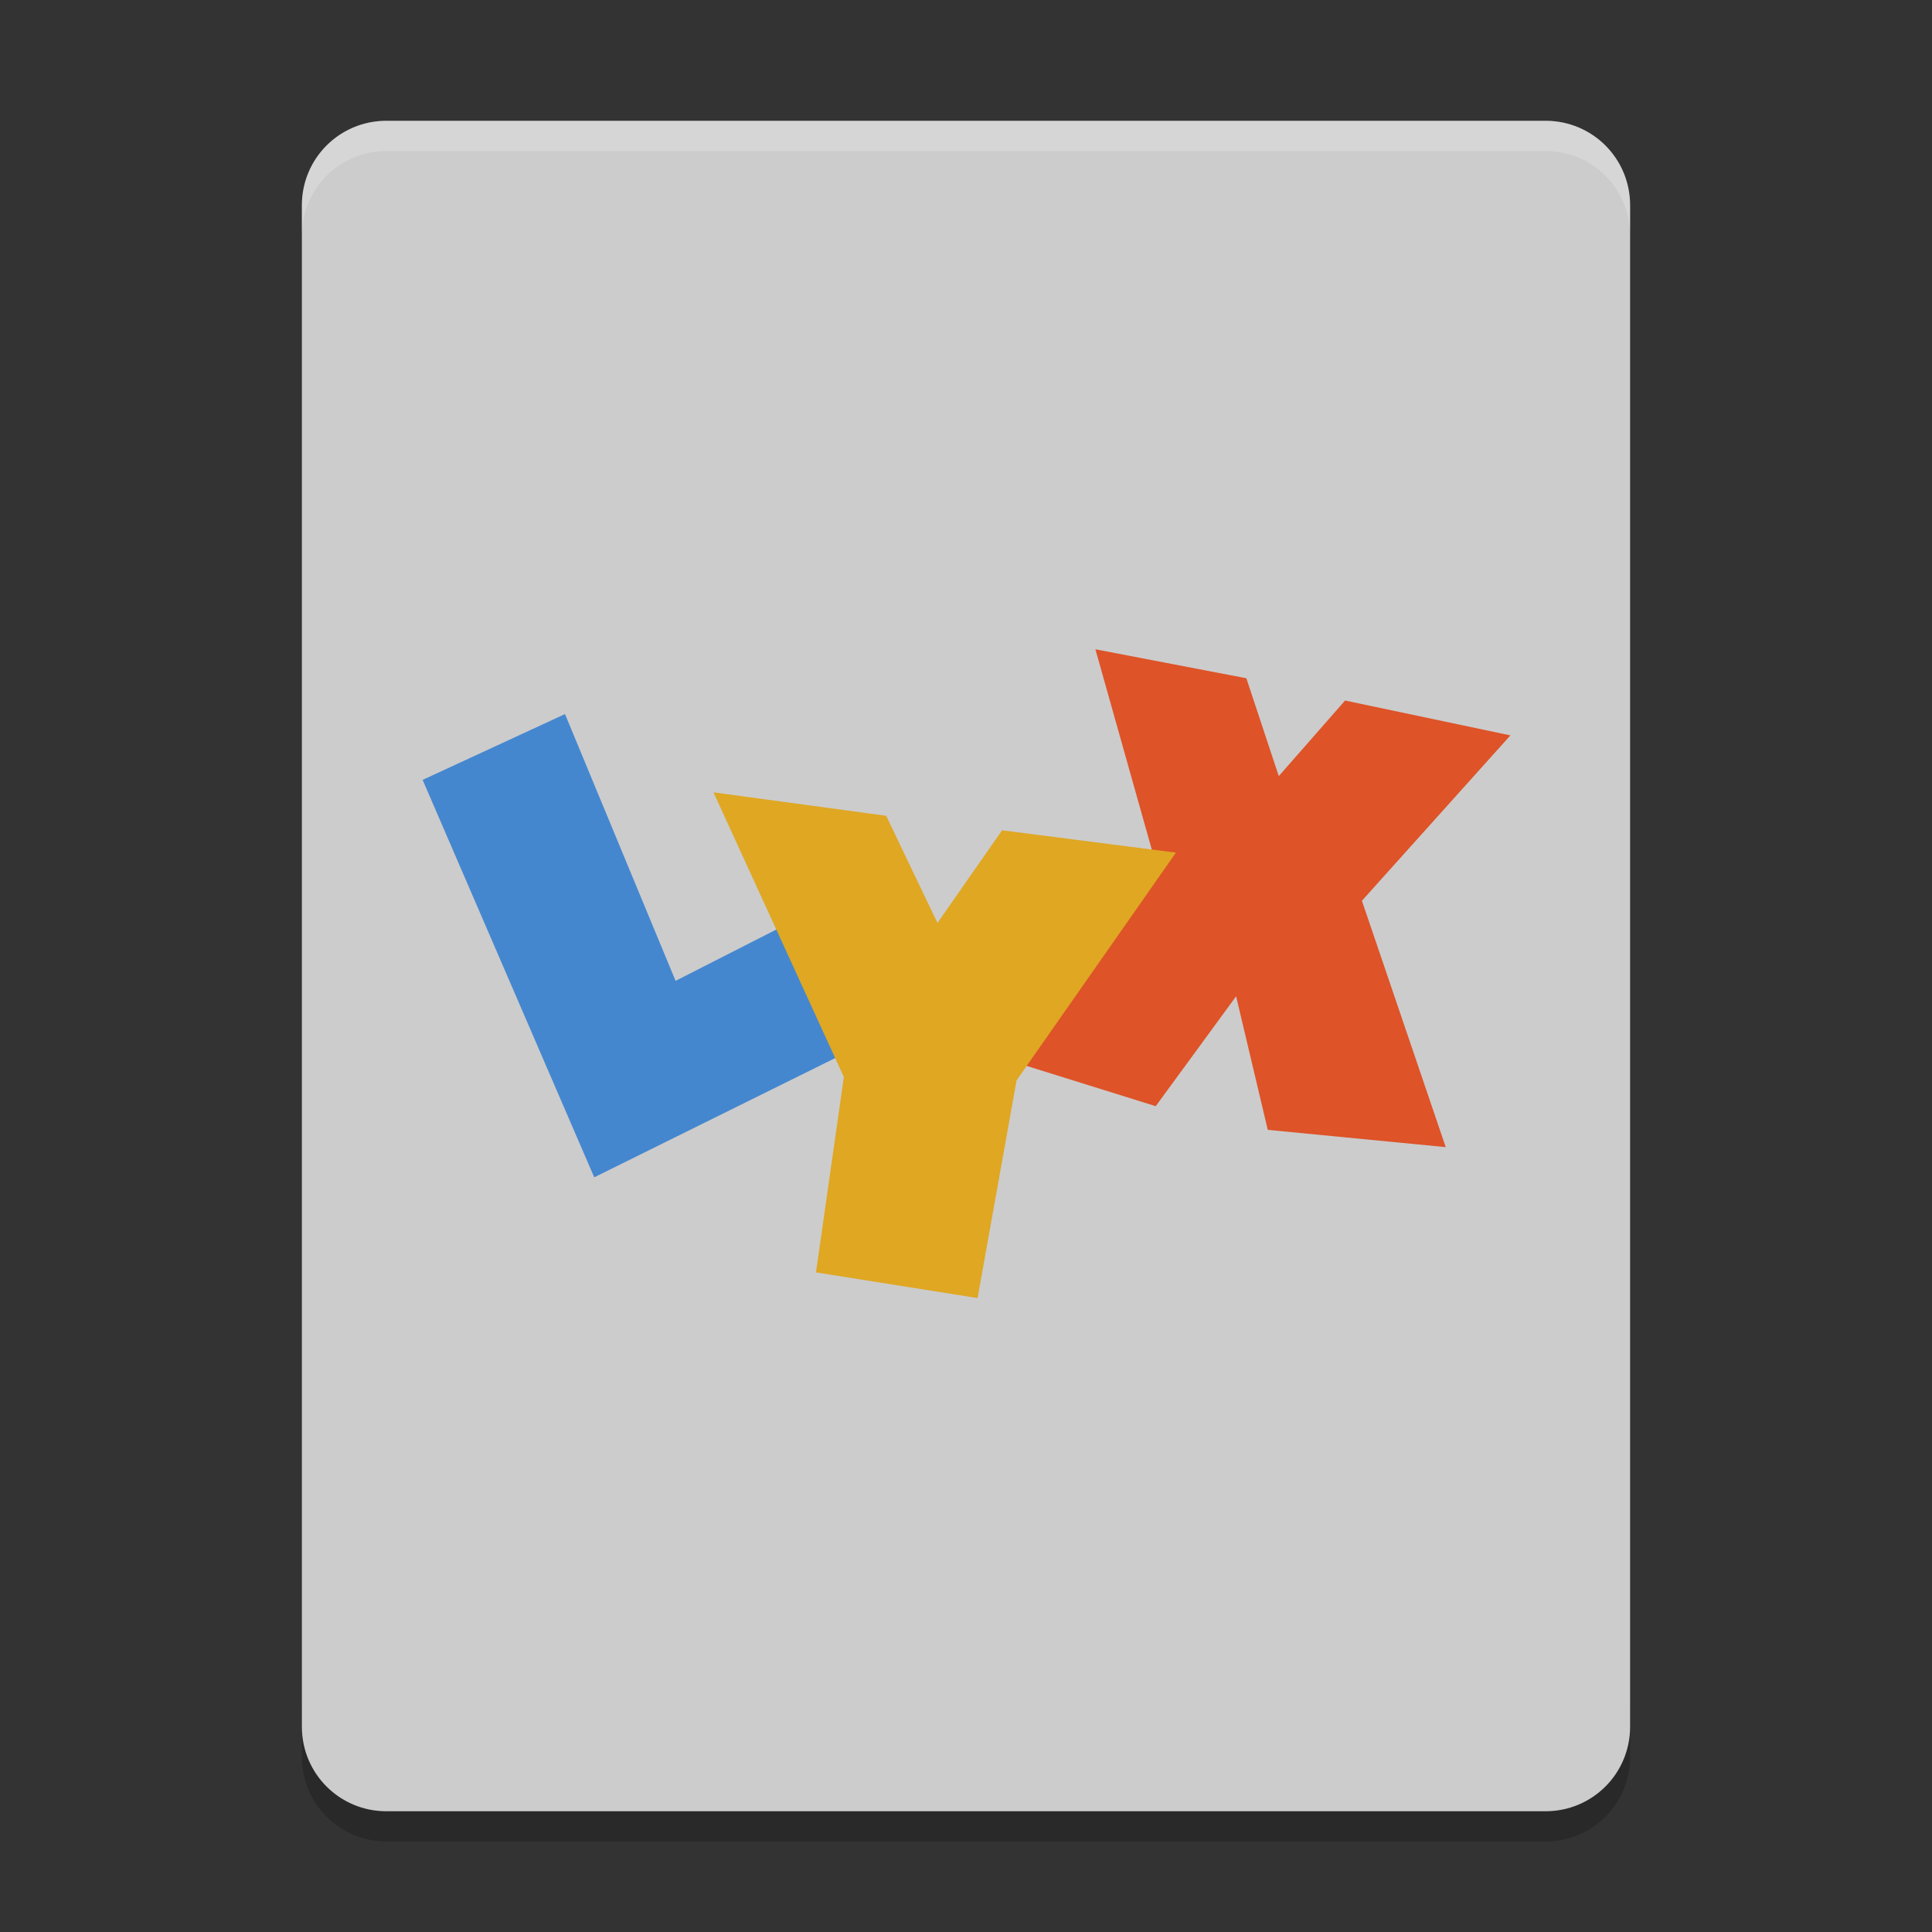
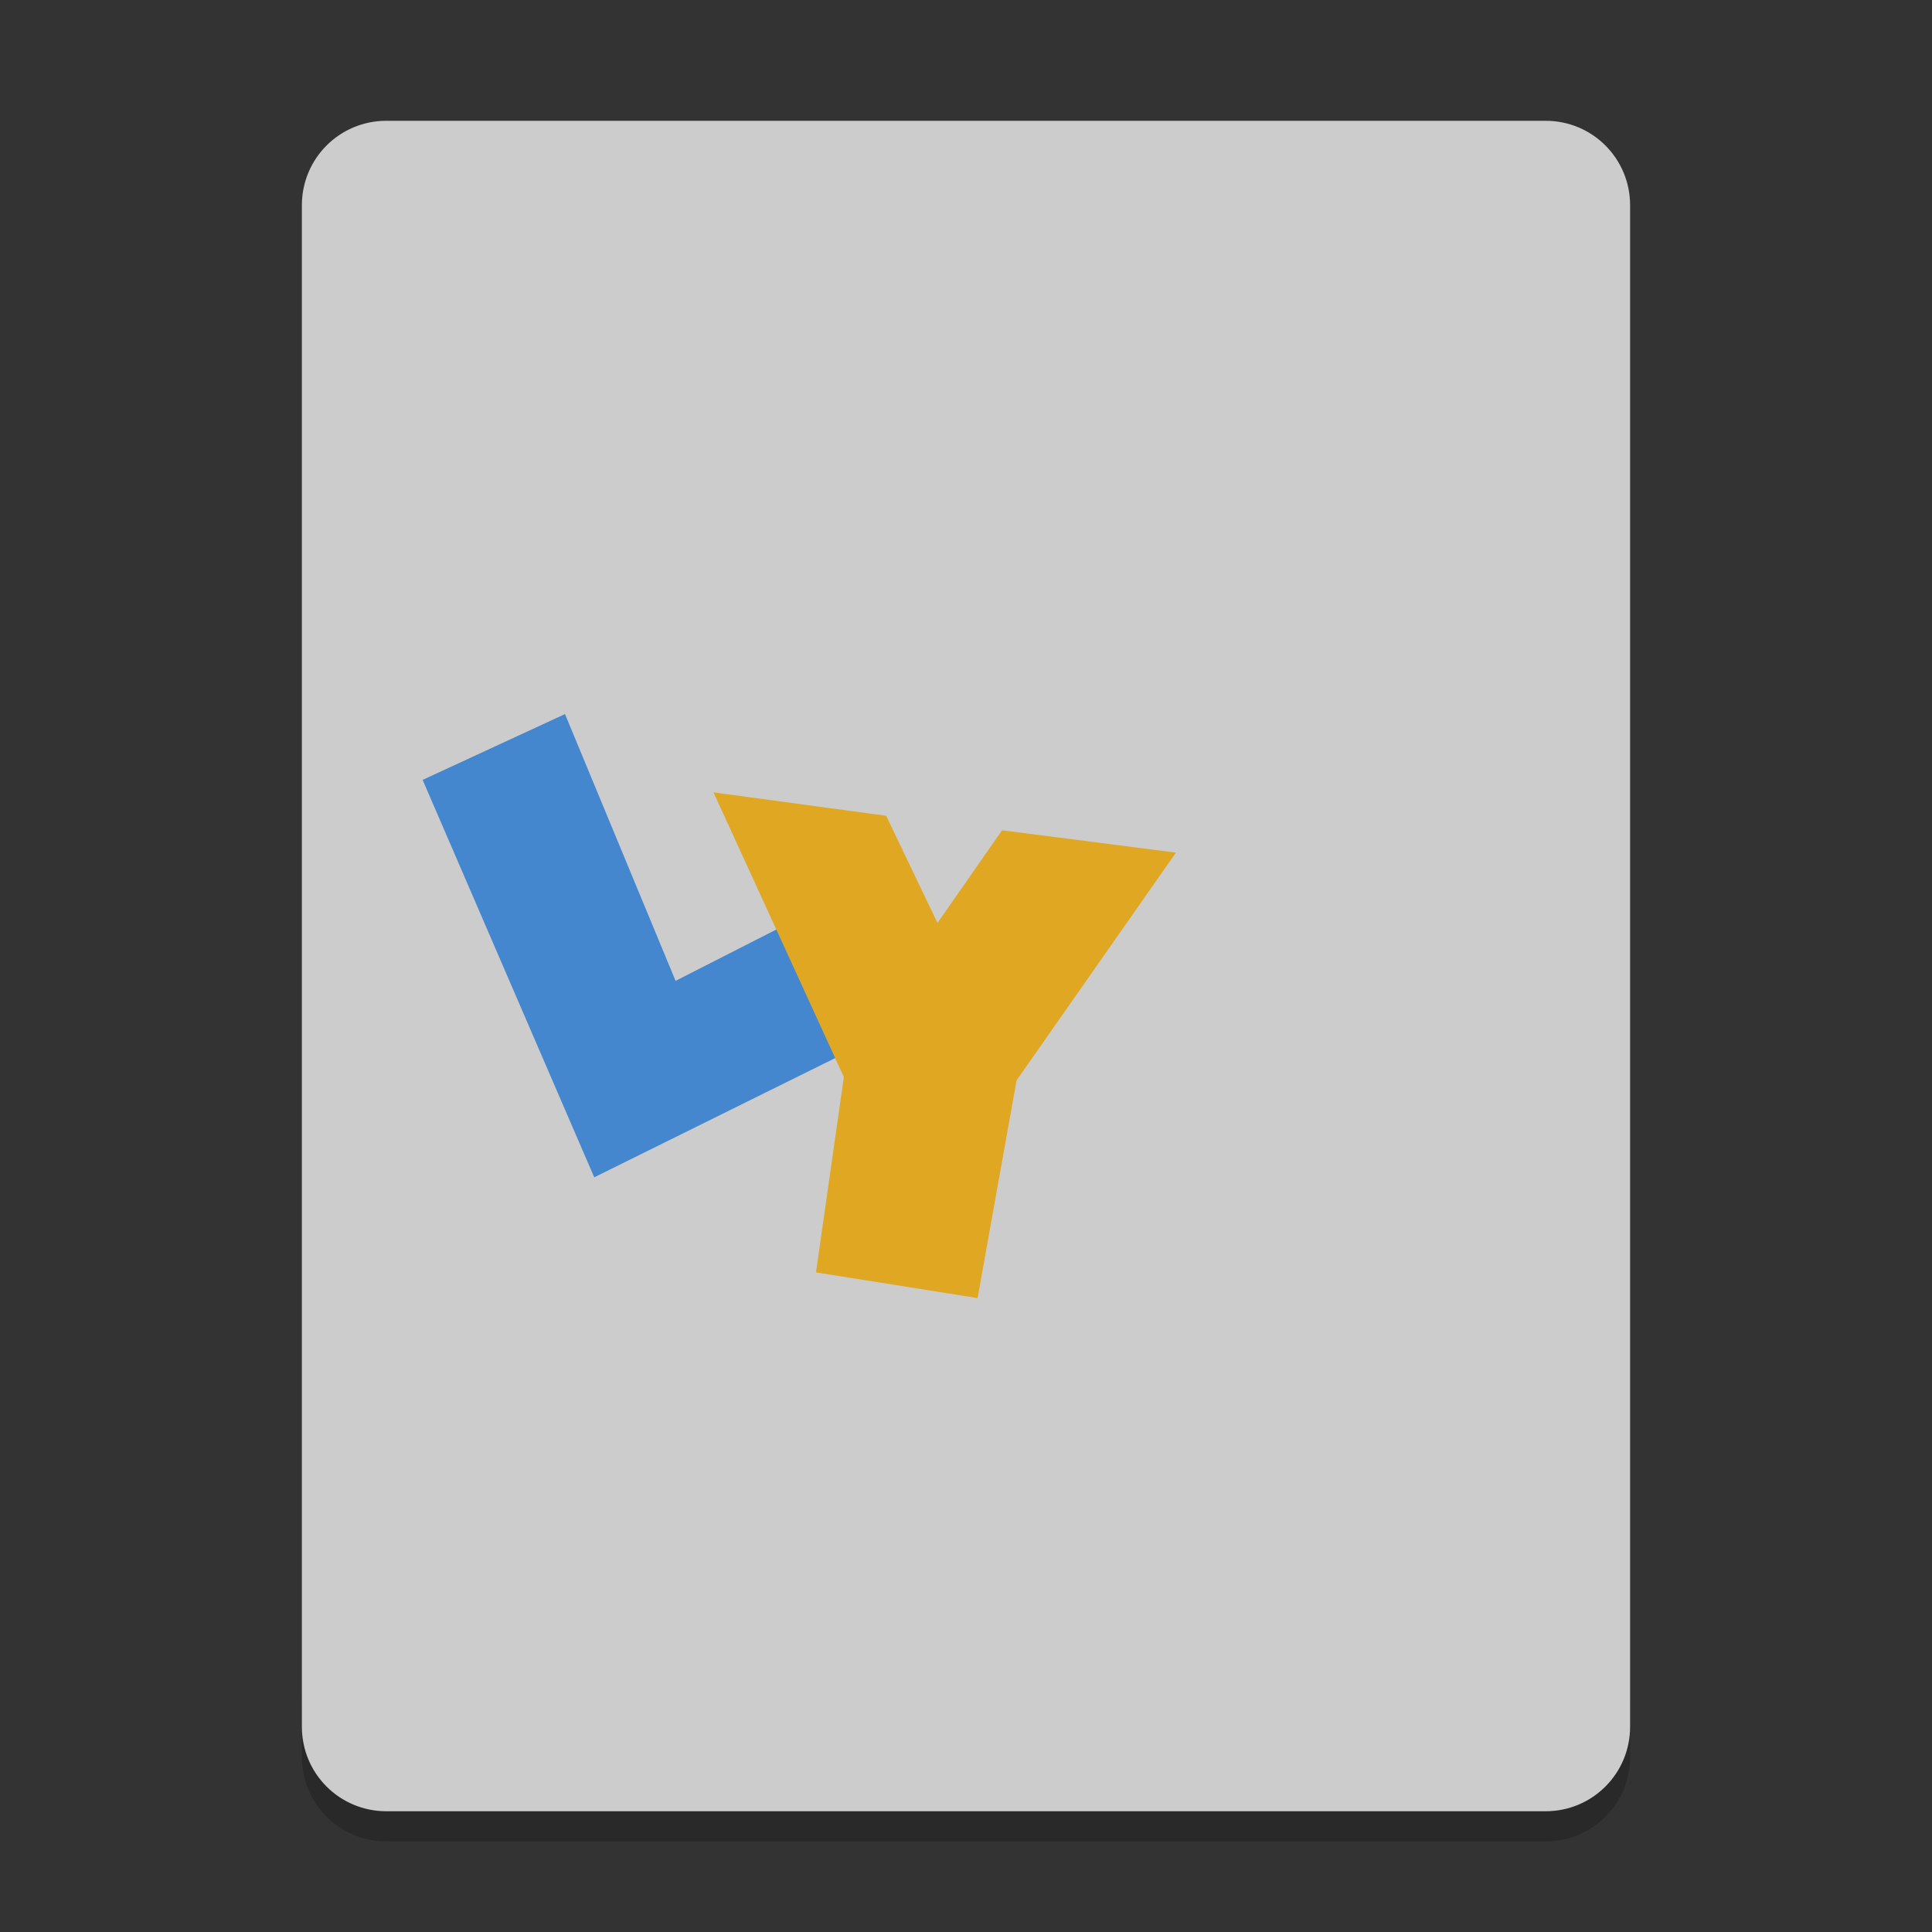
<svg xmlns="http://www.w3.org/2000/svg" xmlns:xlink="http://www.w3.org/1999/xlink" width="384pt" height="384pt" version="1.1" viewBox="0 0 384 384">
  <rect x="0" y="0" width="384" height="384" fill="#333333" stroke="none" />
  <defs>
    <filter id="alpha" width="100%" height="100%" x="0%" y="0%" filterUnits="objectBoundingBox">
      <feColorMatrix in="SourceGraphic" type="matrix" values="0 0 0 0 1 0 0 0 0 1 0 0 0 0 1 0 0 0 1 0" />
    </filter>
    <mask id="mask0">
      <g filter="url(#alpha)">
        <rect width="384" height="384" x="0" y="0" style="fill:rgb(0%,0%,0%);fill-opacity:0.2" />
      </g>
    </mask>
    <clipPath id="clip1">
      <rect width="384" height="384" x="0" y="0" />
    </clipPath>
    <g id="surface5" clip-path="url(#clip1)">
      <path style="fill:rgb(0%,0%,0%)" d="M 60 337.199 L 60 349.199 C 60 358.5 67.496 366 76.805 366 L 307.199 366 C 316.5 366 324 358.5 324 349.199 L 324 337.199 C 324 346.5 316.5 354 307.199 354 L 76.805 354 C 67.504 354 60.004 346.5 60.004 337.199 Z M 60 337.199" />
    </g>
    <mask id="mask1">
      <g filter="url(#alpha)">
-         <rect width="384" height="384" x="0" y="0" style="fill:rgb(0%,0%,0%);fill-opacity:0.2" />
-       </g>
+         </g>
    </mask>
    <clipPath id="clip2">
      <rect width="384" height="384" x="0" y="0" />
    </clipPath>
    <g id="surface8" clip-path="url(#clip2)">
      <path style="fill:rgb(100%,100%,100%)" d="M 76.805 24.012 C 67.496 24.012 60 31.508 60 40.816 L 60 46.816 C 60 37.508 67.496 30.012 76.805 30.012 L 307.195 30.012 C 316.496 30.012 324 37.508 324 46.816 L 324 40.816 C 324 31.508 316.496 24.012 307.195 24.012 Z M 76.805 24.012" />
    </g>
  </defs>
  <g>
    <use mask="url(#mask0)" xlink:href="#surface5" />
    <path style="fill:rgb(80%,80%,80%)" d="M 323.996 343.199 L 323.996 40.805 C 323.996 31.5 316.508 24.008 307.195 24.008 L 76.801 24.008 C 67.492 24.008 60 31.5 60 40.805 L 60 343.199 C 60 352.512 67.492 360 76.801 360 L 307.195 360 C 316.504 360 323.996 352.508 323.996 343.199 Z M 323.996 343.199" />
    <path style="fill-rule:evenodd;fill:rgb(27.059%,52.941%,81.176%)" d="M 118.109 234 L 84 155.008 L 112.297 141.926 L 134.277 194.949 L 160.855 181.414 L 172.816 206.93 Z M 118.109 234" />
-     <path style="fill-rule:evenodd;fill:rgb(87.059%,32.549%,15.686%)" d="M 217.719 129.051 L 247.723 134.809 L 254.168 154.258 L 267.344 139.234 L 300.203 146.164 L 270.691 179.031 L 287.352 228 L 251.98 224.566 L 245.688 198.02 L 229.707 219.863 L 202.199 211.277 L 229.855 172.152 Z M 217.719 129.051" />
    <path style="fill-rule:evenodd;fill:rgb(87.451%,65.49%,13.333%)" d="M 141.809 157.484 L 176.137 162.145 L 186.328 183.445 L 199.172 165.027 L 233.723 169.465 L 202.051 214.73 L 194.301 258 L 162.184 252.898 L 167.723 214.066 Z M 141.809 157.484" />
    <use mask="url(#mask1)" xlink:href="#surface8" />
  </g>
</svg>